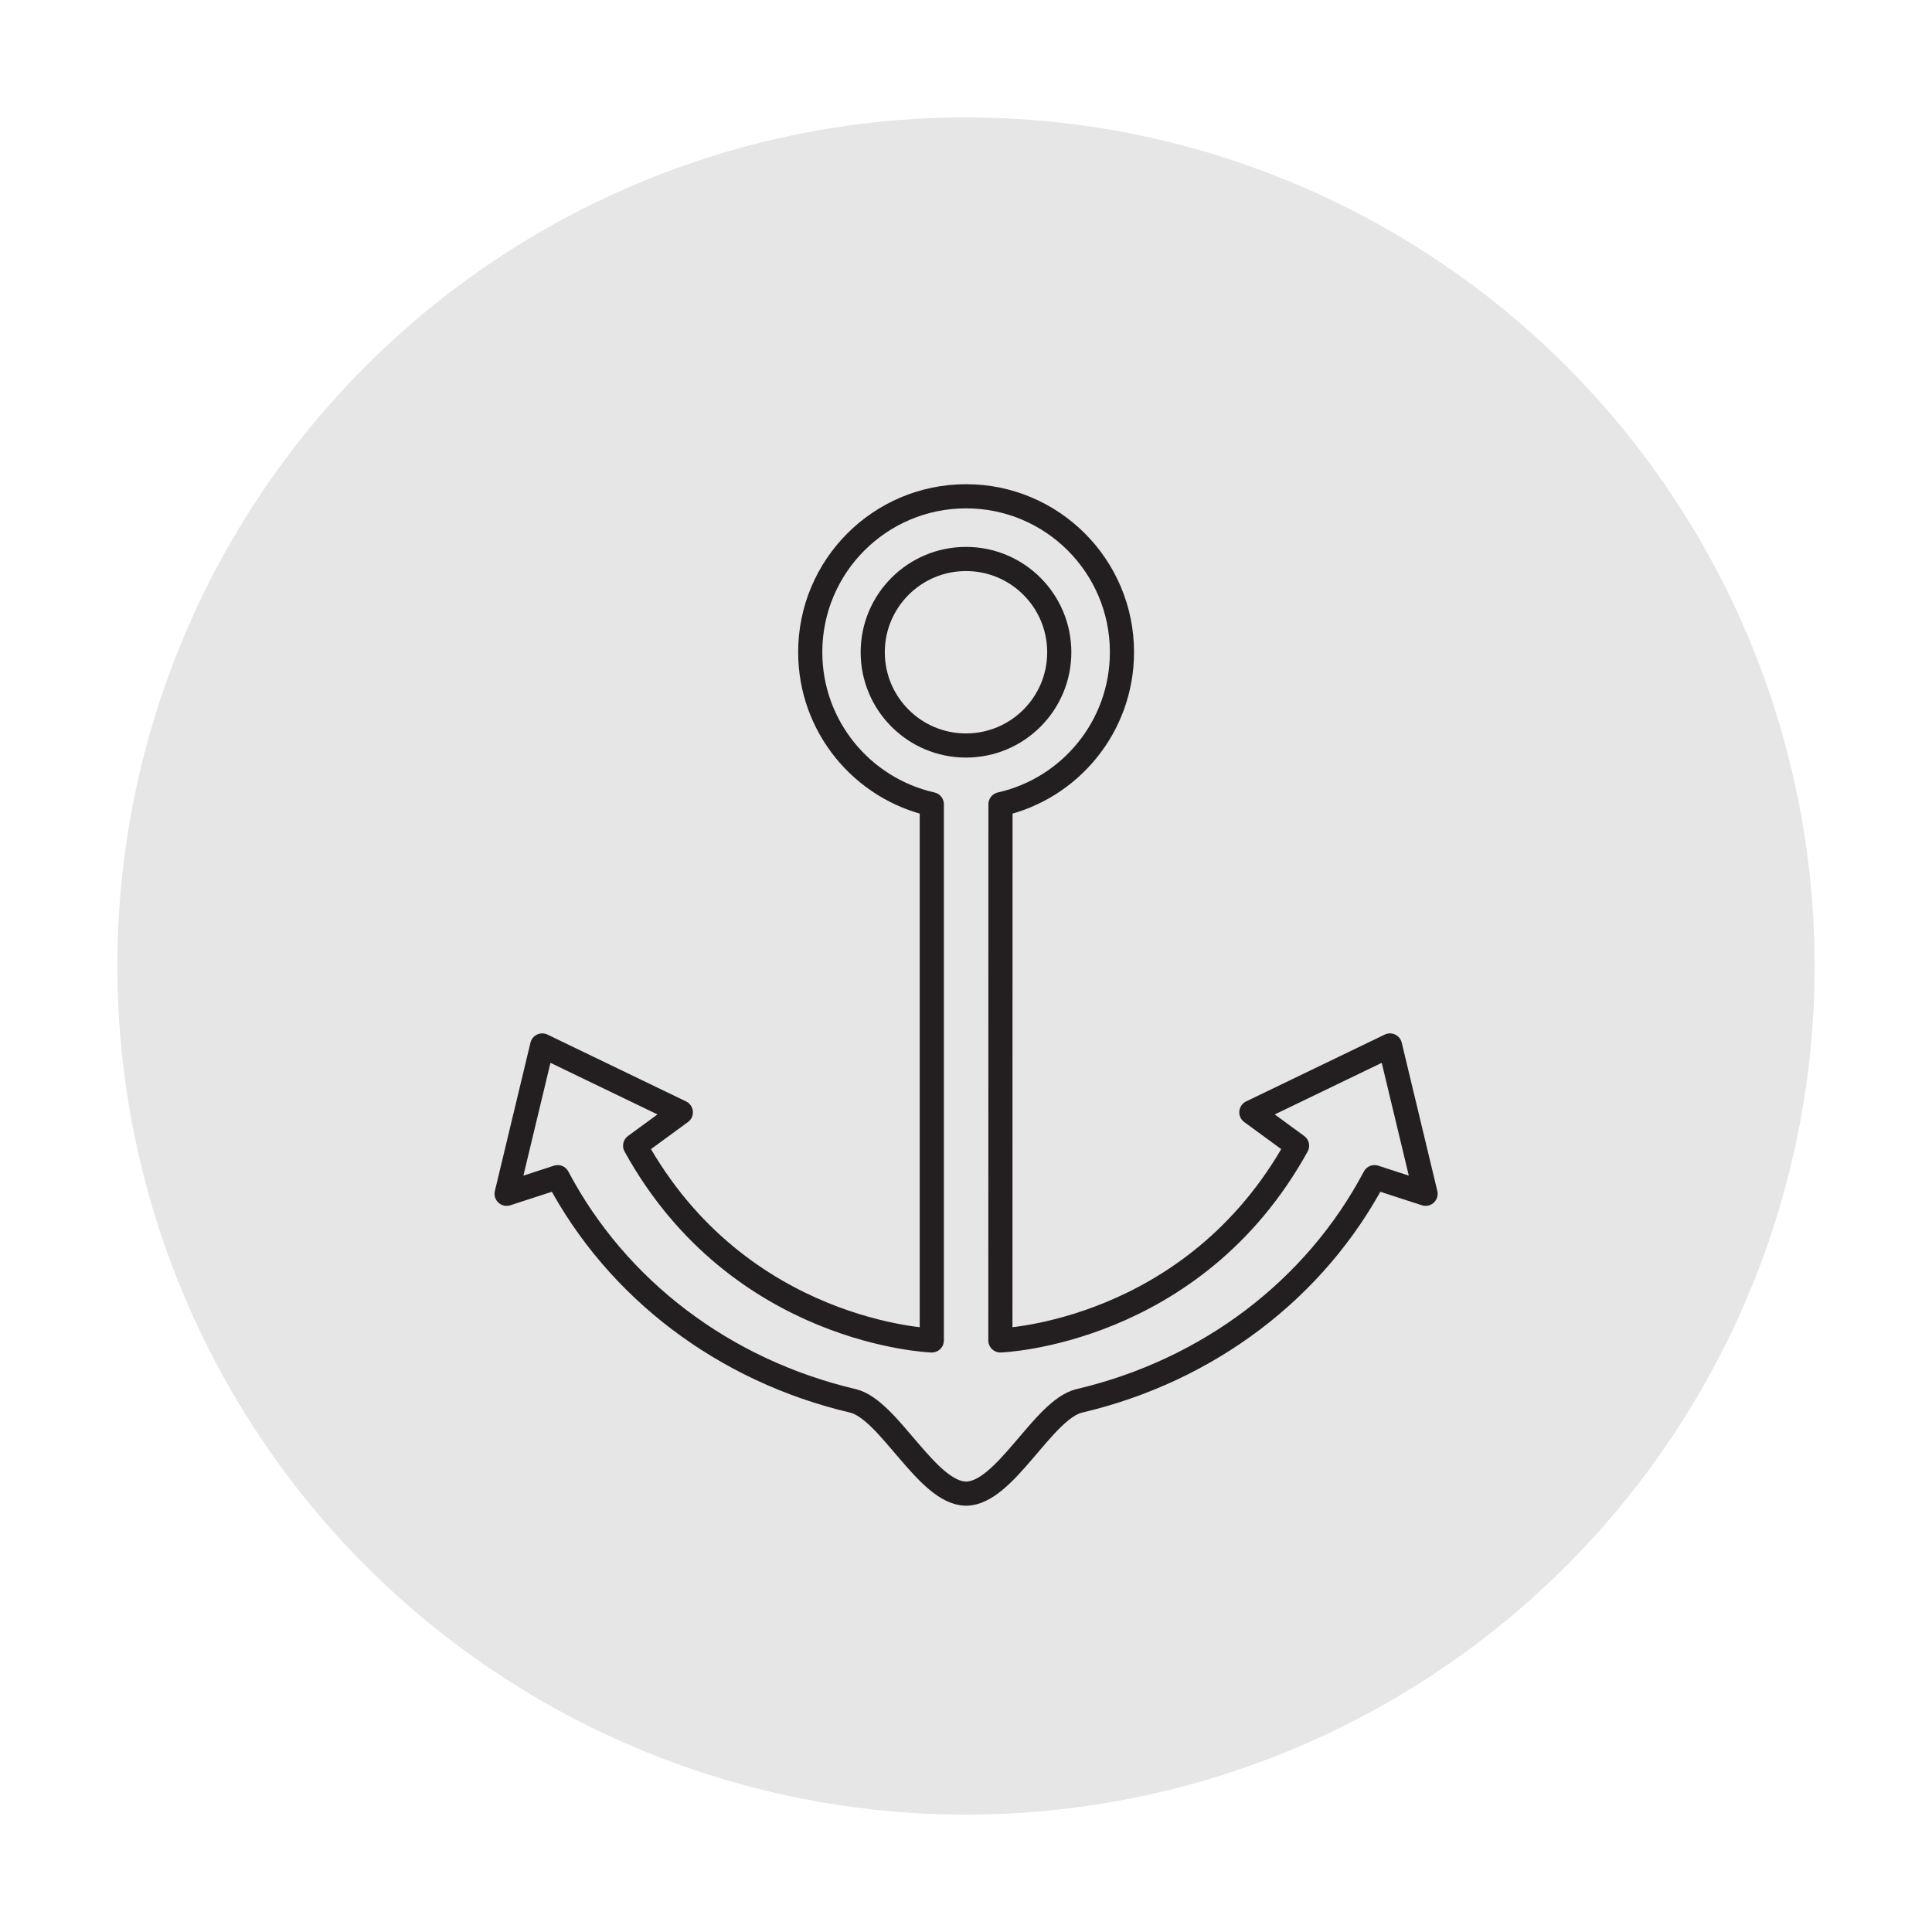
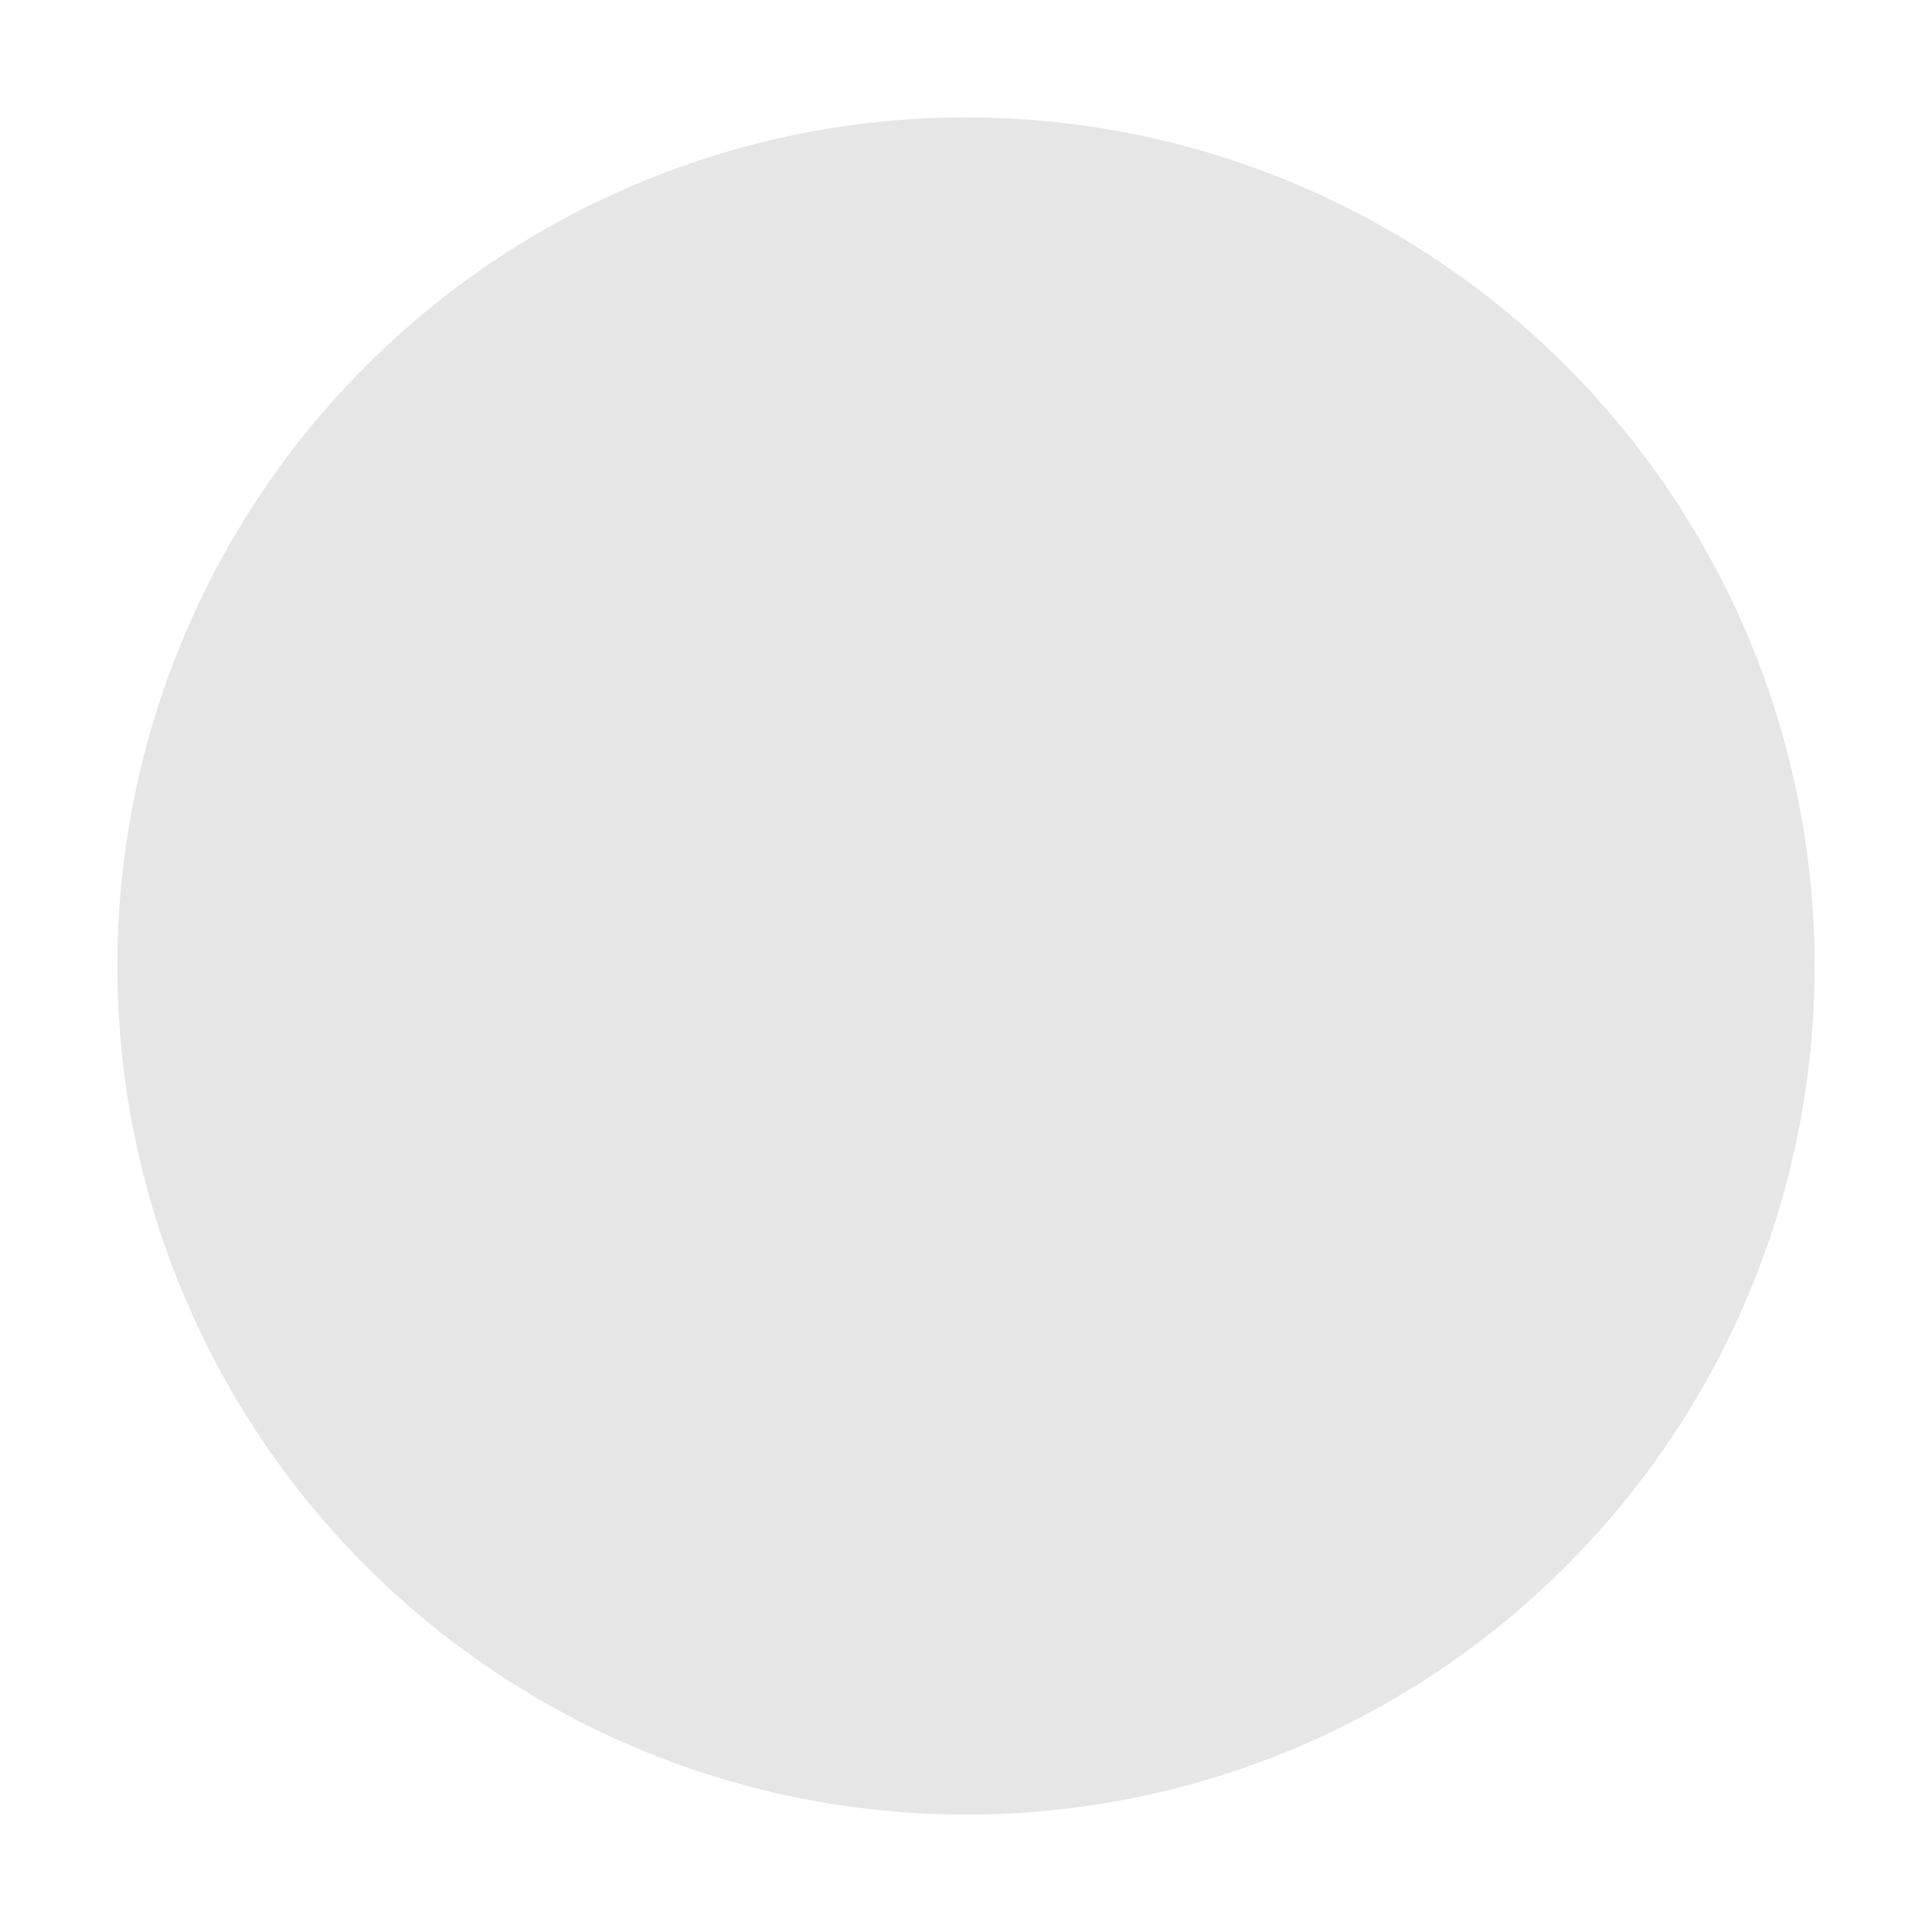
<svg xmlns="http://www.w3.org/2000/svg" id="_Слой_1" data-name="Слой 1" viewBox="0 0 400 400">
  <defs>
    <style> .cls-1 { fill: none; stroke: #231f20; stroke-linecap: round; stroke-linejoin: round; stroke-width: 5px; } .cls-2 { fill: #e6e6e6; stroke-width: 0px; } </style>
  </defs>
  <circle class="cls-2" cx="200" cy="200" r="175.7" />
  <g>
-     <circle class="cls-1" cx="200" cy="135.04" r="19.31" />
-     <path class="cls-1" d="m200,309.24c8.1,0,15.96-17.44,23.47-19.21,26.69-6.28,48.86-23.12,61.11-46.31l10.57,3.44-7.37-30.71-28.7,13.84,9.46,6.92c-21.5,38.97-61.42,40.31-61.42,40.31l.02-111.01c14.4-3.24,25.15-16.11,25.15-31.49,0-17.82-14.45-32.27-32.27-32.27s-32.27,14.45-32.27,32.27c0,15.38,10.76,28.25,25.17,31.49v111.01s-39.92-1.34-61.42-40.31l9.46-6.92-28.7-13.84-7.37,30.71,10.57-3.44c12.25,23.19,34.42,40.03,61.11,46.31,7.51,1.77,15.37,19.21,23.47,19.21" />
-   </g>
+     </g>
</svg>